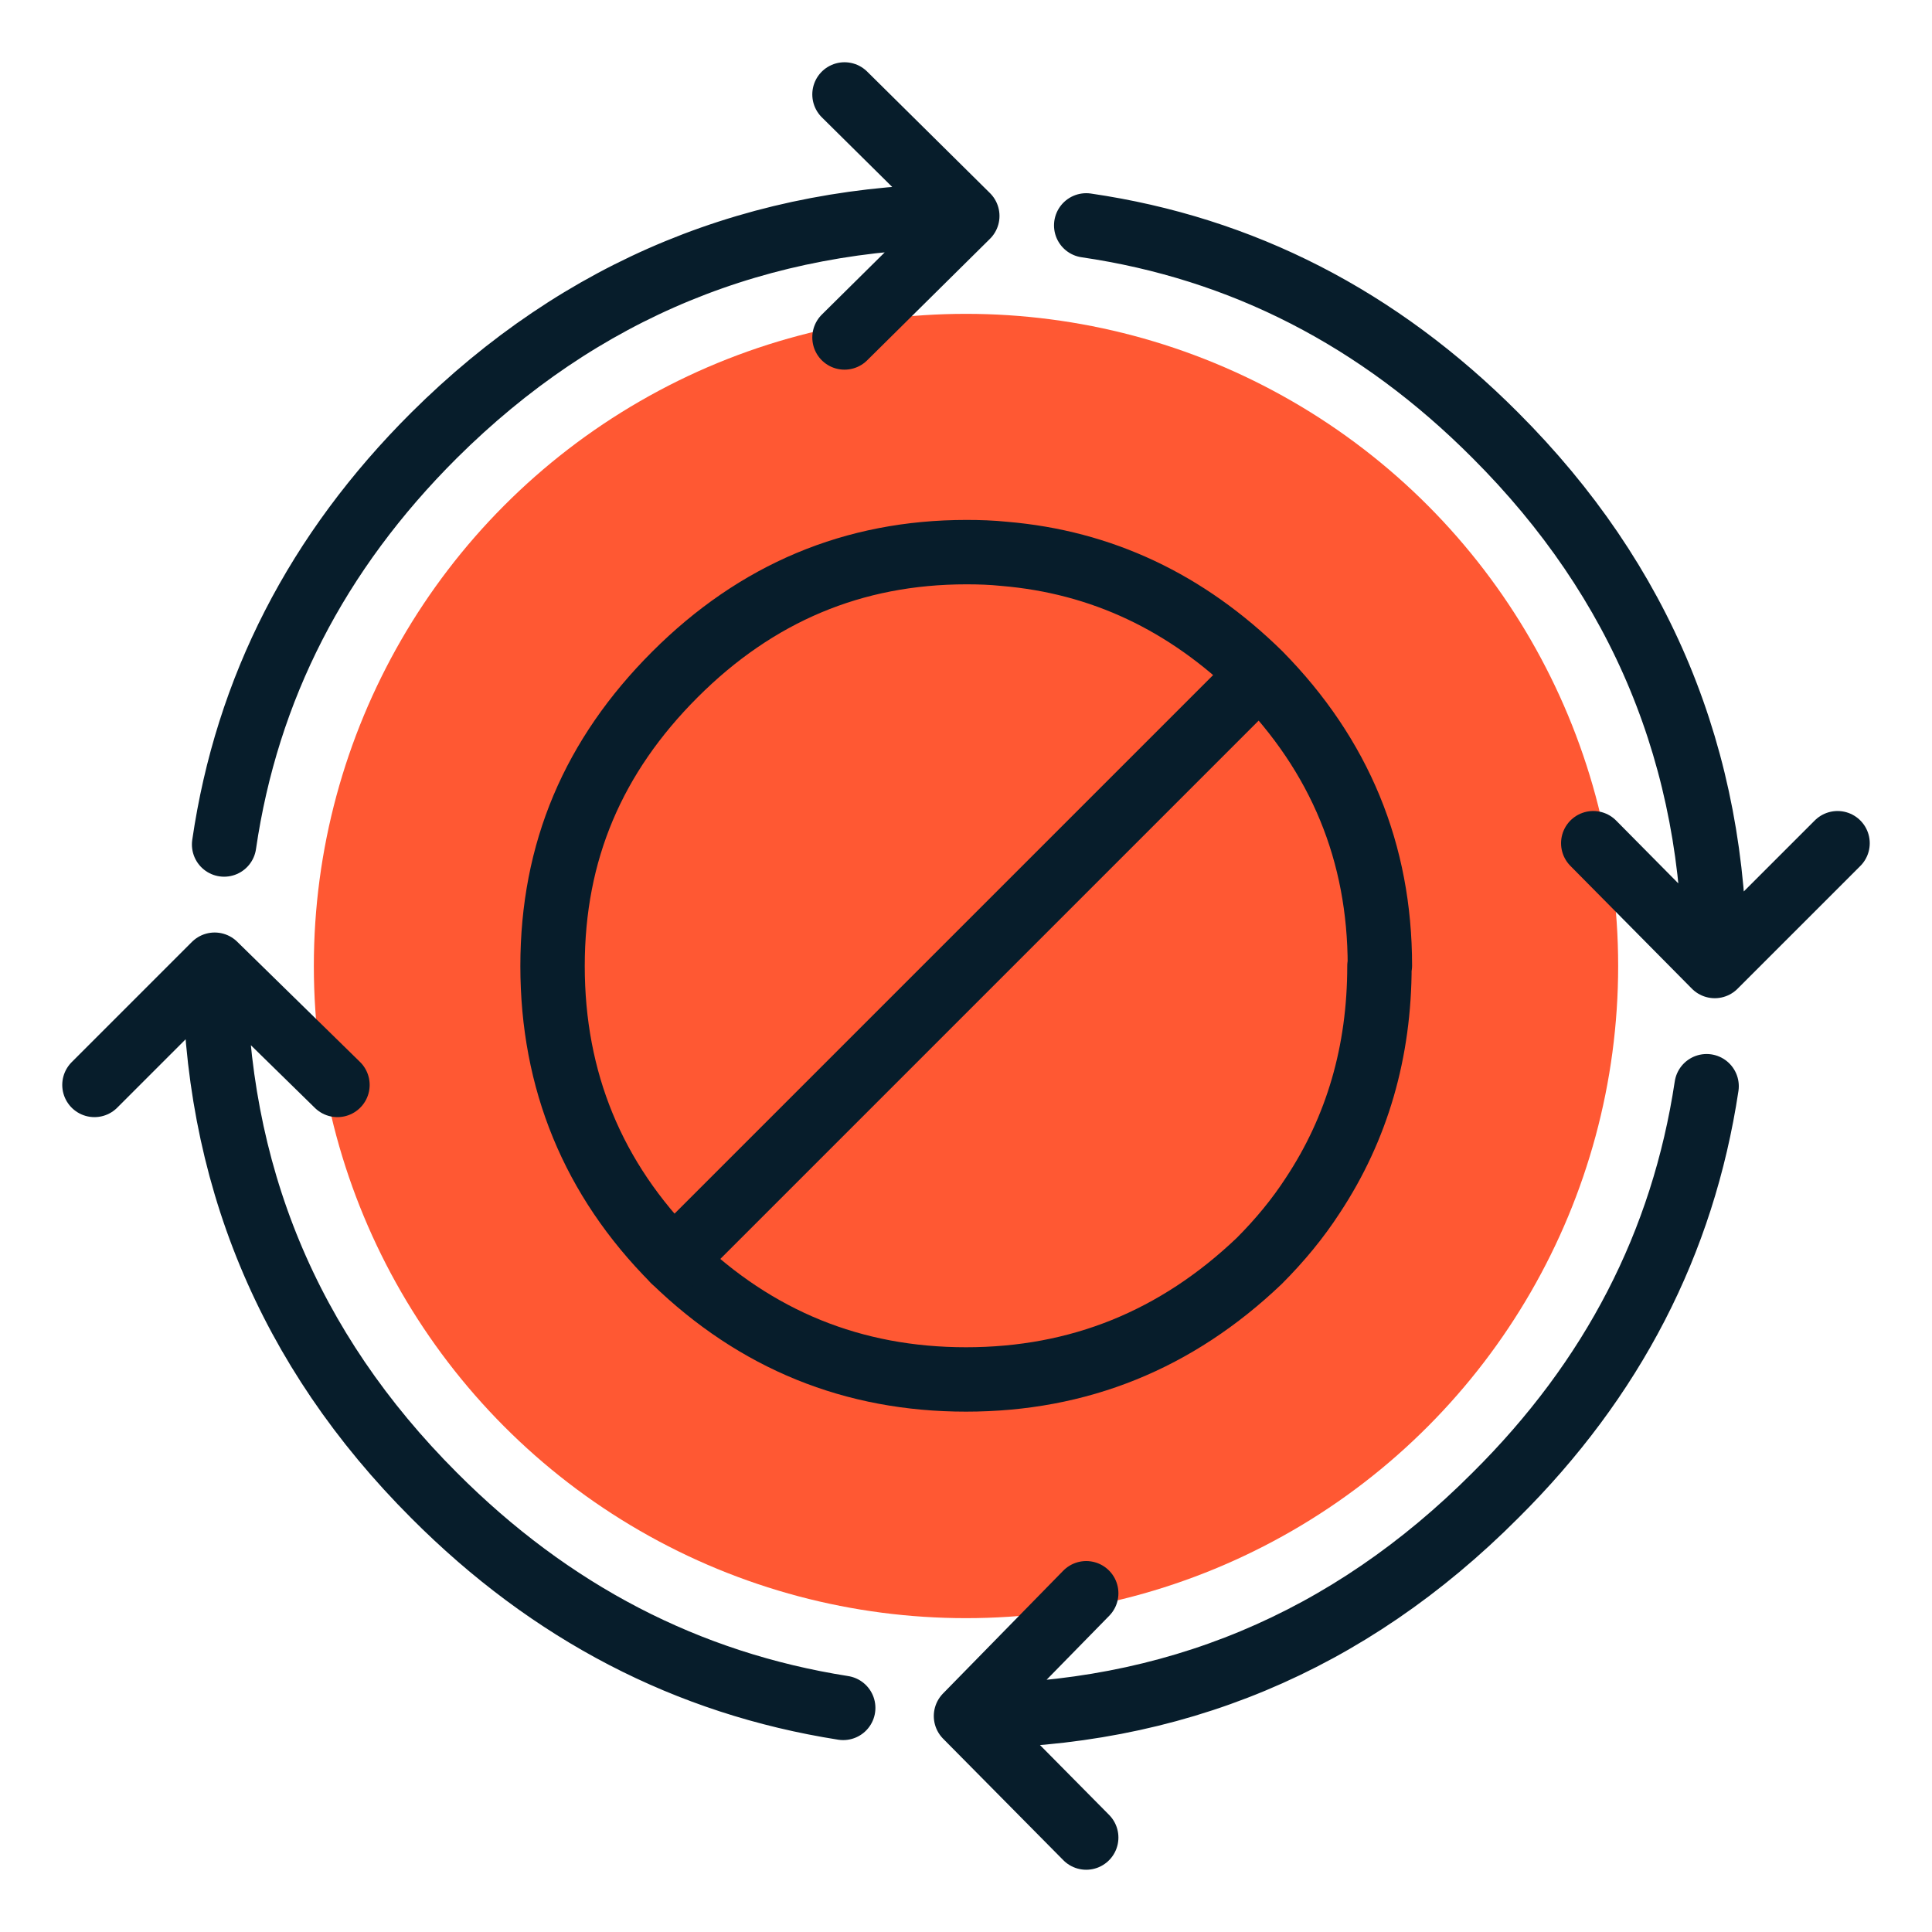
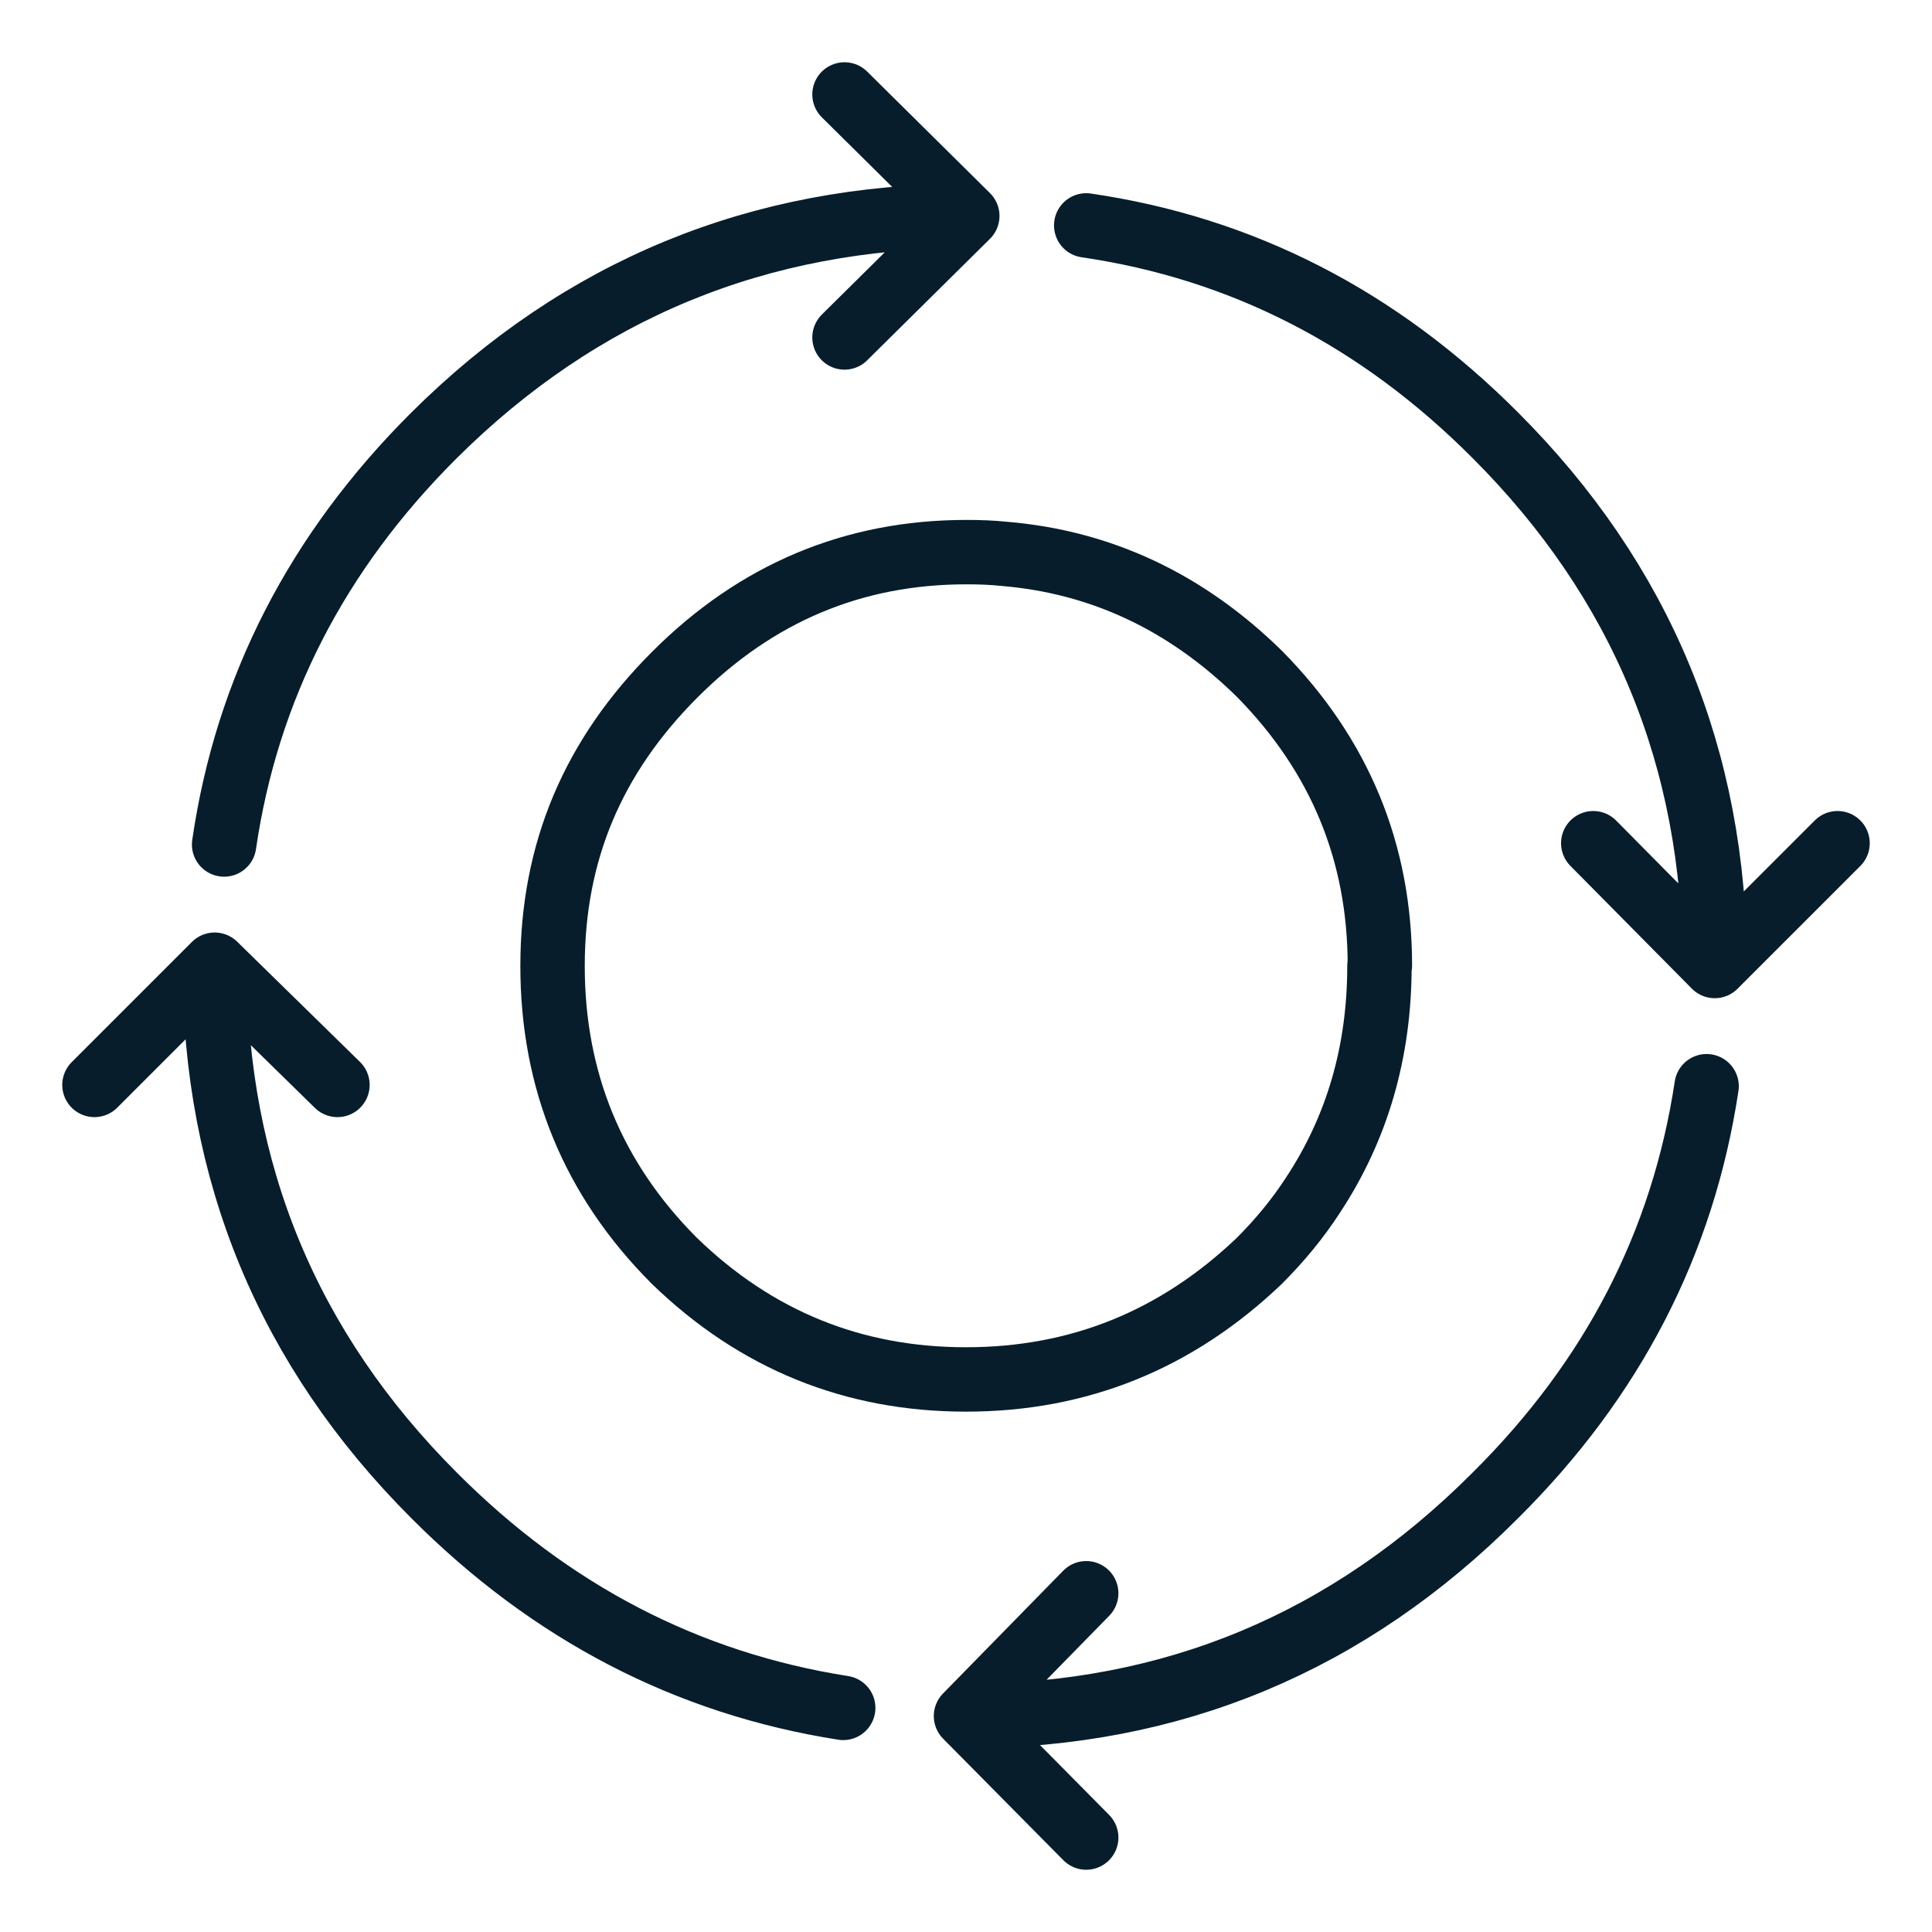
<svg xmlns="http://www.w3.org/2000/svg" id="Layer_1" data-name="Layer 1" width="45" height="45" viewBox="0 0 45 45">
  <defs>
    <style>
      .cls-1 {
        fill: #ff5833;
        stroke-width: 0px;
      }

      .cls-2, .cls-3 {
        fill: none;
        stroke: #071d2b;
        stroke-linecap: round;
        stroke-linejoin: round;
        stroke-width: 1.5px;
      }

      .cls-3 {
        fill-rule: evenodd;
      }
    </style>
  </defs>
-   <circle class="cls-1" cx="22.5" cy="22.5" r="15.19" />
  <g>
    <path class="cls-3" d="M5.22,19.67c.53-3.63,2.16-6.81,4.89-9.53,3.42-3.4,7.57-5.11,12.42-5.11l-2.86-2.83M19.64,39.78c-3.63-.57-6.81-2.22-9.53-4.95-3.4-3.4-5.11-7.52-5.11-12.36l-2.8,2.8M7.86,25.27l-2.86-2.8M25.3,37.11l-2.8,2.86c4.8,0,8.91-1.71,12.33-5.14,2.73-2.71,4.37-5.88,4.92-9.53M25.3,5.25c3.63.53,6.81,2.16,9.53,4.89,3.4,3.4,5.11,7.52,5.11,12.36l2.86-2.86M22.53,5.03l-2.86,2.83M37.11,19.64l2.83,2.86M22.5,39.97l2.8,2.83" />
    <g>
      <path class="cls-3" d="M32.13,22.5c0,2-.52,3.78-1.55,5.34-.35.54-.77,1.05-1.25,1.53-1.93,1.84-4.2,2.76-6.83,2.76s-4.89-.92-6.79-2.76l-.02-.02c-1.88-1.89-2.82-4.18-2.82-6.85s.95-4.89,2.85-6.79c1.9-1.9,4.16-2.85,6.79-2.85.3,0,.59.01.88.04,2.26.19,4.24,1.12,5.95,2.8,1.87,1.9,2.8,4.16,2.8,6.79Z" />
-       <line class="cls-2" x1="15.69" y1="29.35" x2="29.33" y2="15.71" />
    </g>
  </g>
</svg>